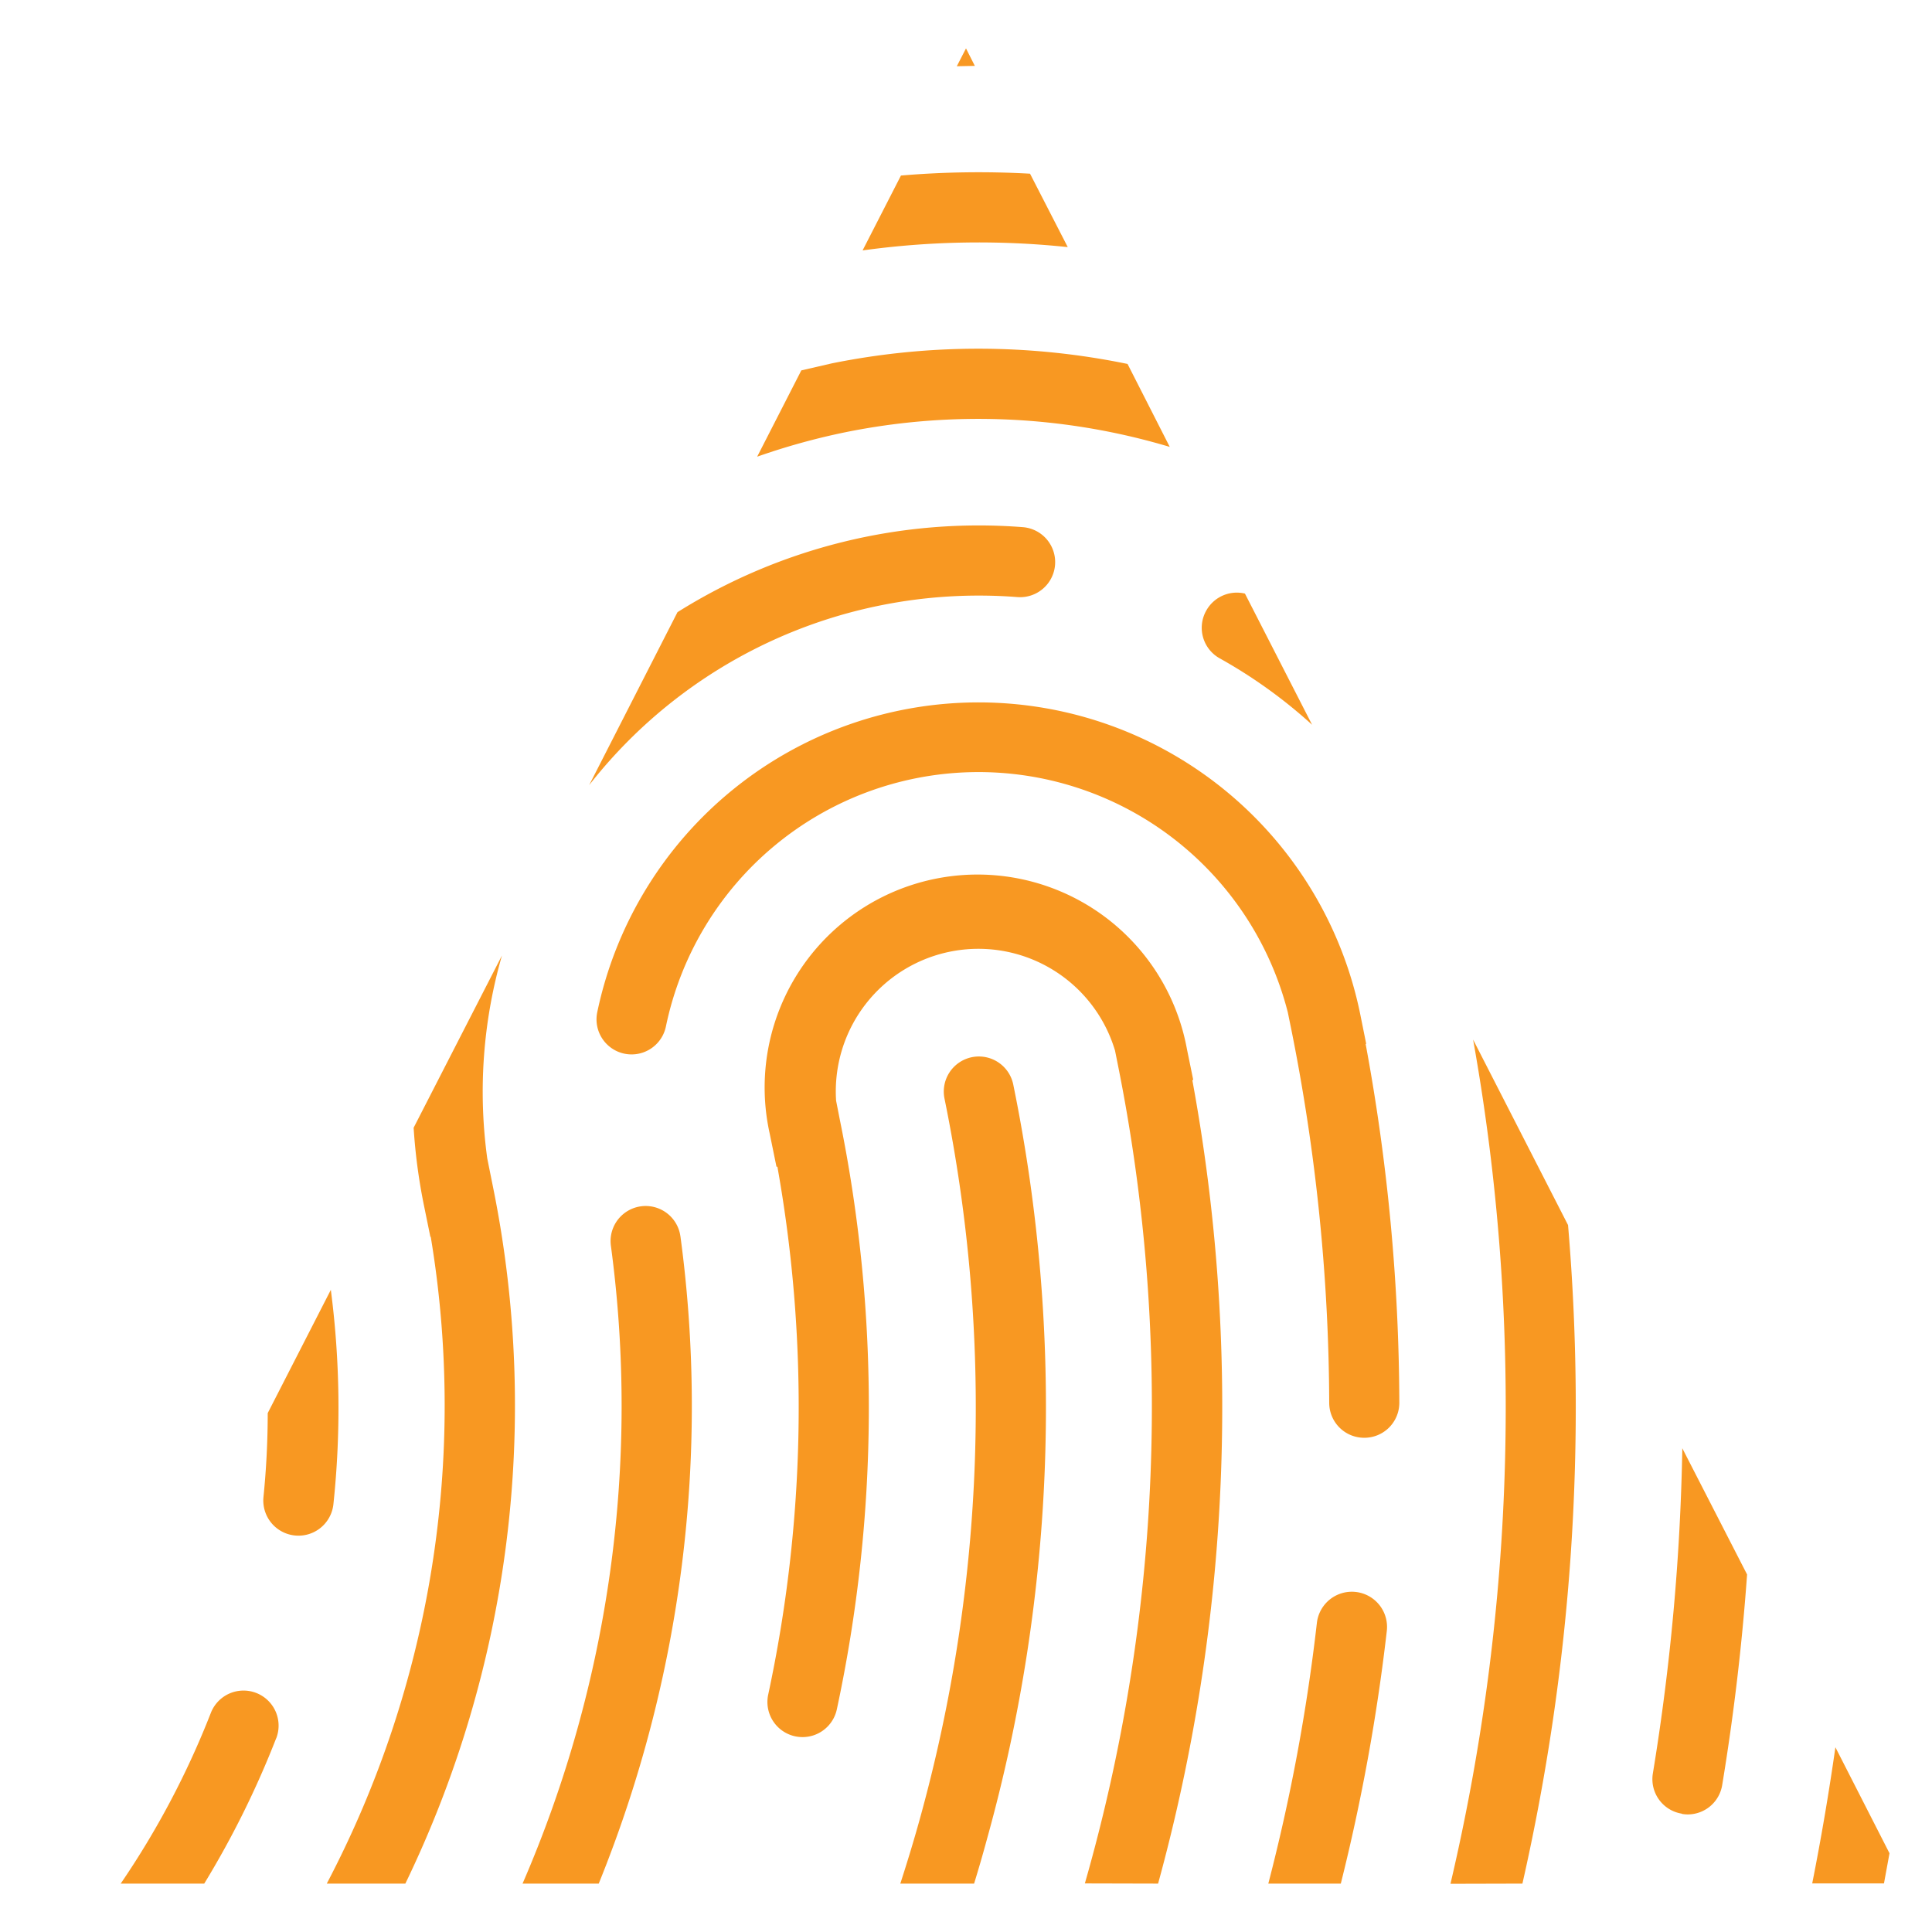
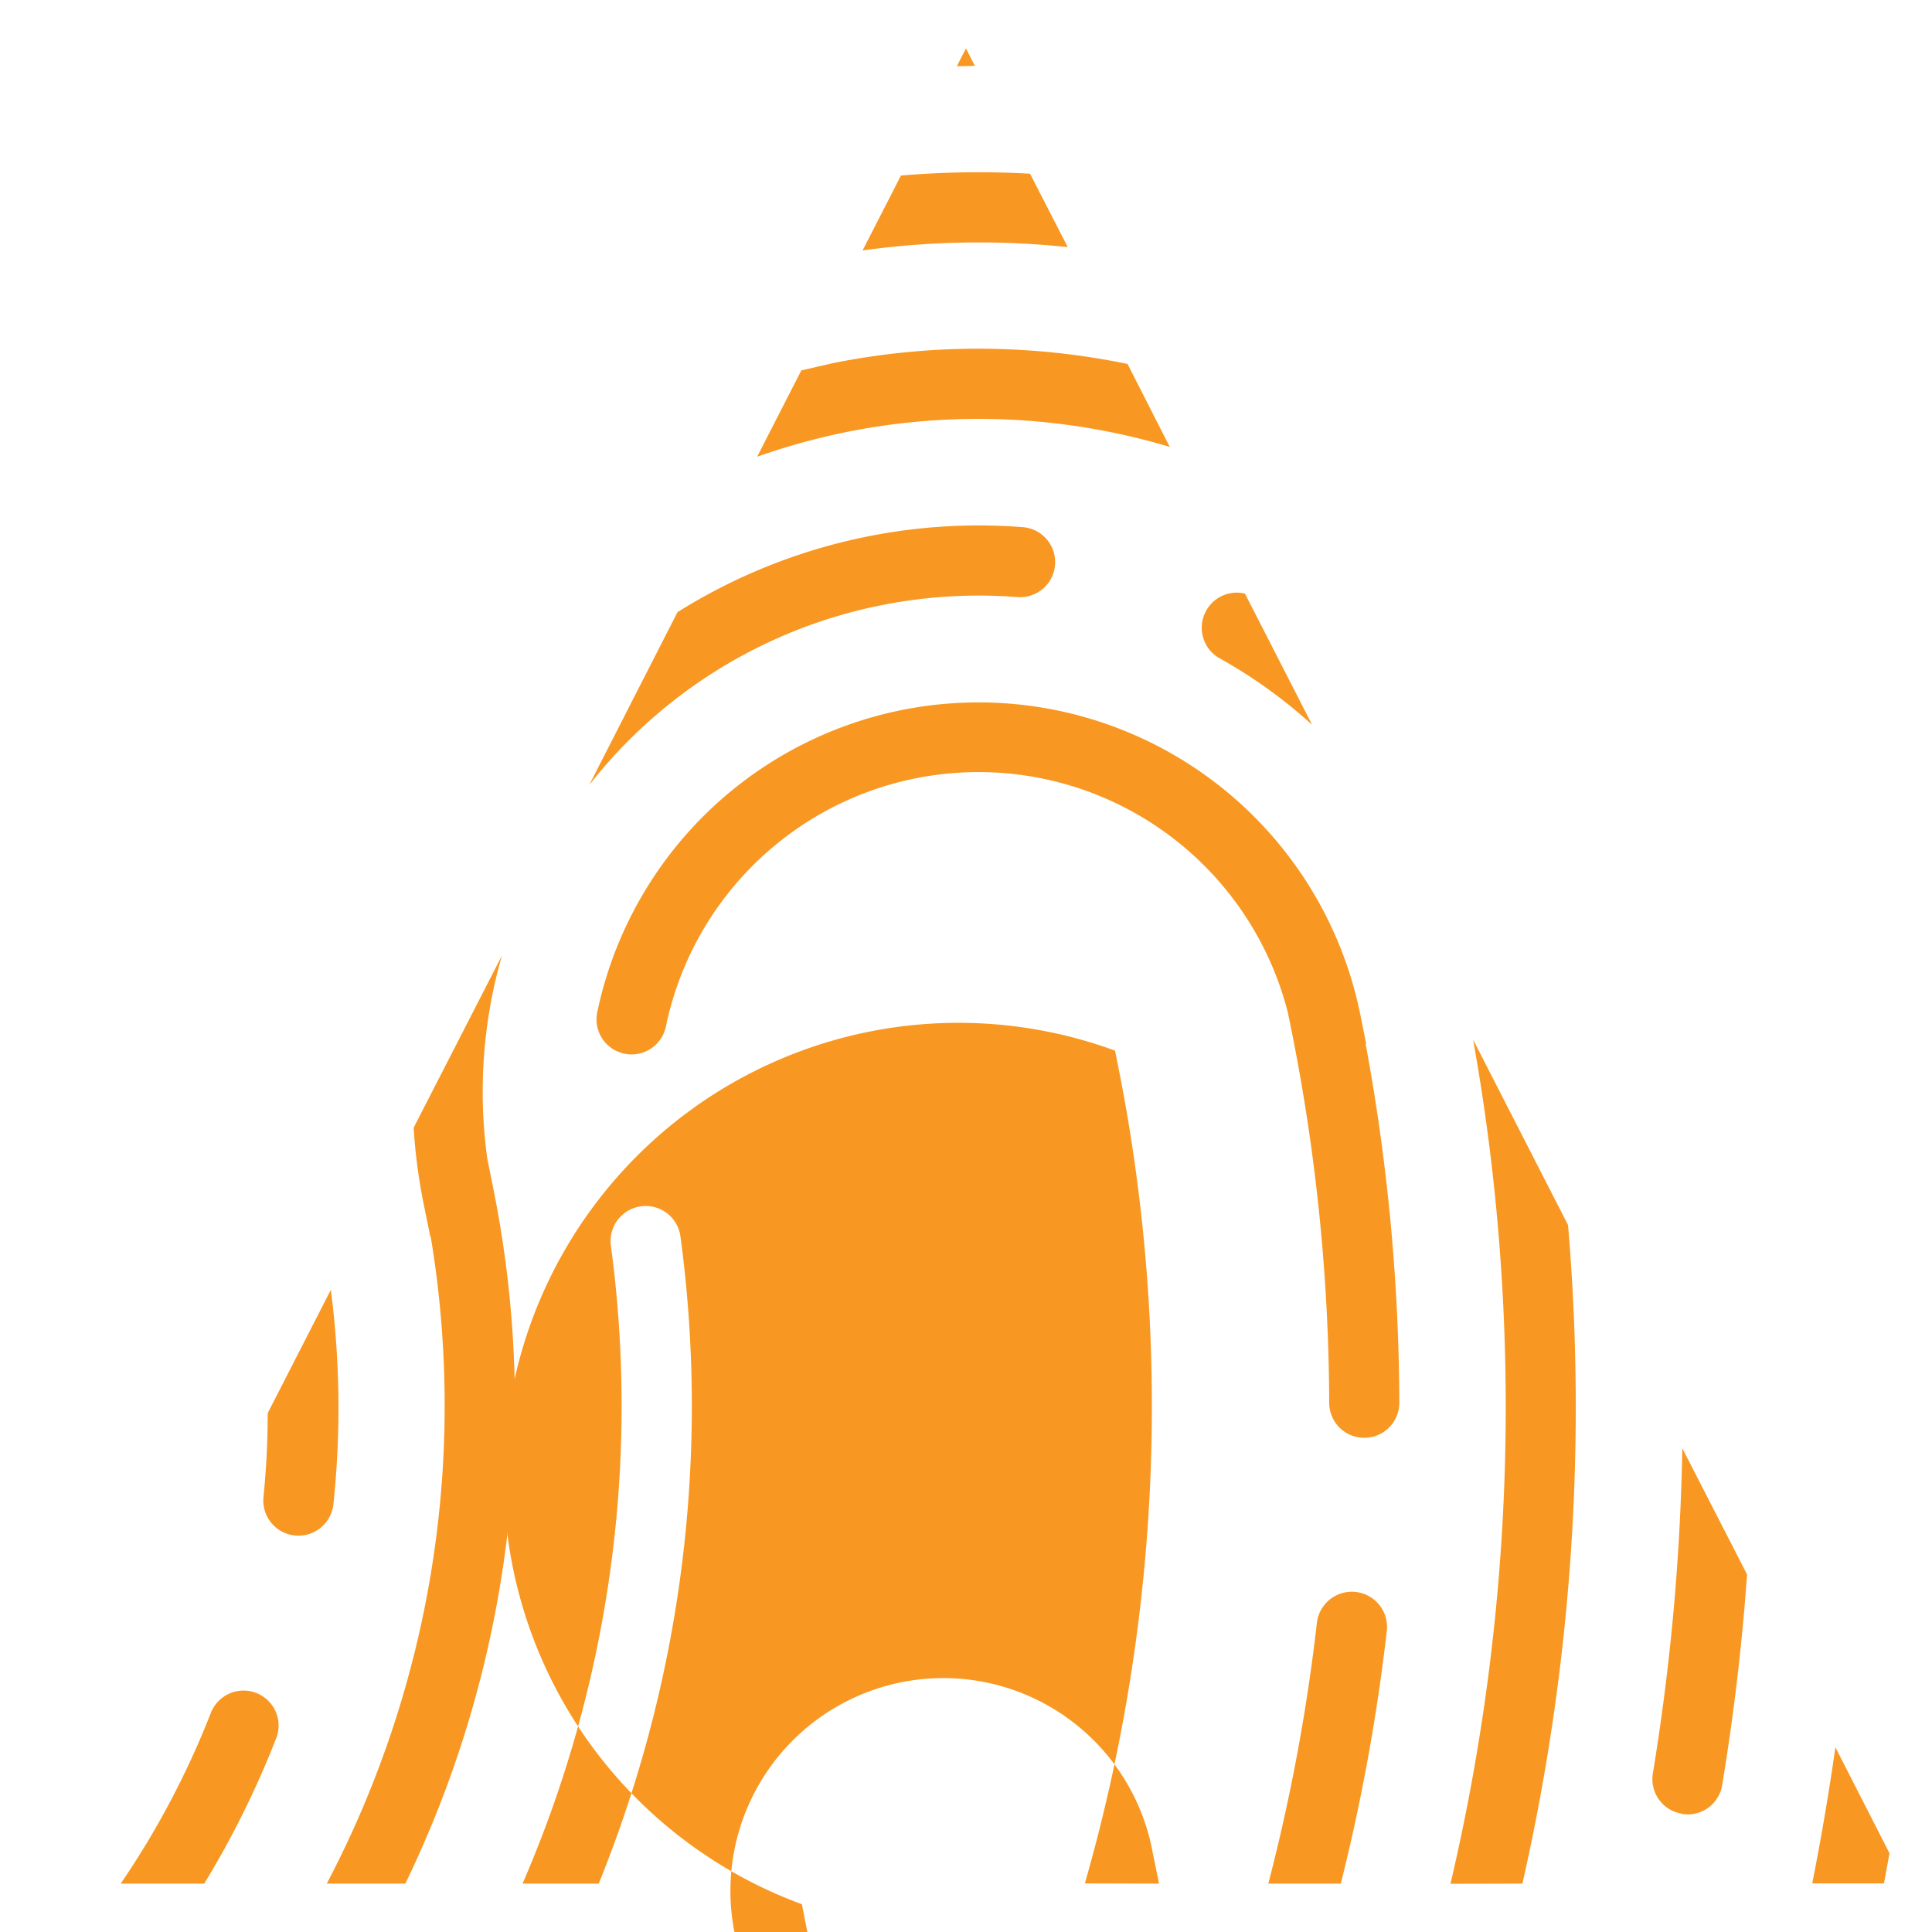
<svg xmlns="http://www.w3.org/2000/svg" viewBox="0 0 105 105" width="105" fill="#f89822" class="triangle">
-   <path d="M48.93 102.37h4.01q.37-1.2.7-2.42a87.5 87.5 0 0 0 1.43-41 1.9 1.9 0 0 0-3.74.75 83.71 83.71 0 0 1-1.36 39.23c-.32 1.15-.67 2.3-1.04 3.44z"> </path>
-   <path d="M62.94 102.37A97.93 97.93 0 0 0 64.8 58.7l.05-.01-.34-1.66a11.57 11.57 0 1 0-22.68 4.57l.37 1.81h.05a74.4 74.4 0 0 1-.5 28.69 1.9 1.9 0 1 0 3.73.8 78.29 78.29 0 0 0 .16-32.06l-.2-1.02A7.75 7.75 0 0 1 60.6 57.1l.14.7a94.12 94.12 0 0 1-1.78 44.56zM36.98 67.2a1.9 1.9 0 1 0-3.78.5 65.28 65.28 0 0 1-4.8 34.67h4.14a69.07 69.07 0 0 0 4.44-35.18z"> </path>
+   <path d="M62.94 102.37l.05-.01-.34-1.66a11.57 11.57 0 1 0-22.68 4.57l.37 1.81h.05a74.4 74.4 0 0 1-.5 28.69 1.9 1.9 0 1 0 3.73.8 78.29 78.29 0 0 0 .16-32.06l-.2-1.02A7.75 7.75 0 0 1 60.6 57.1l.14.7a94.12 94.12 0 0 1-1.78 44.56zM36.98 67.2a1.9 1.9 0 1 0-3.78.5 65.28 65.28 0 0 1-4.8 34.67h4.14a69.07 69.07 0 0 0 4.44-35.18z"> </path>
  <path d="M74.25 56.73l-.32-1.59a21.17 21.17 0 0 0-41.47-.13 1.9 1.9 0 0 0 3.73.78 17.35 17.35 0 0 1 33.8-.77l.18.88a104.61 104.61 0 0 1 2.07 20.34 1.9 1.9 0 0 0 1.9 1.9h.01a1.9 1.9 0 0 0 1.9-1.91 108.34 108.34 0 0 0-1.83-19.49zm1.12 31.91a1.9 1.9 0 0 0-3.8-.44 102.72 102.72 0 0 1-2.64 14.17h3.94a106.44 106.44 0 0 0 2.5-13.73zm-48.55-24l-.34-1.69a26.74 26.74 0 0 1 .8-11.02l-4.8 9.36a30.87 30.87 0 0 0 .54 4.12l.37 1.81h.02a55.89 55.89 0 0 1-5.65 35.15h4.27a59.67 59.67 0 0 0 4.79-37.73zM47.86 32.9a27.03 27.03 0 0 1 7.43-.45 1.9 1.9 0 0 0 .3-3.8 30.8 30.8 0 0 0-18.77 4.62l-4.8 9.4a26.83 26.83 0 0 1 15.84-9.77zm34.88 69.47a117.01 117.01 0 0 0 2.48-35.79L80.06 56.5a113.3 113.3 0 0 1-1.23 45.88zM65.56 33.18a1.9 1.9 0 0 0 .73 2.6 27.02 27.02 0 0 1 5.02 3.61l-3.65-7.13a1.9 1.9 0 0 0-2.1.92zm-50.55 61.3a1.9 1.9 0 1 0-3.55-1.39 46.4 46.4 0 0 1-4.9 9.28h4.54a50.16 50.16 0 0 0 3.91-7.9zm-.69-13.13a1.9 1.9 0 0 0 3.8.4 49.8 49.8 0 0 0-.14-11.65l-3.43 6.7a45.58 45.58 0 0 1-.23 4.55zM63.58 24.3l-2.3-4.52a40.14 40.14 0 0 0-16.08-.03l-1.65.38-2.4 4.69a36.71 36.71 0 0 1 4.8-1.33 36.32 36.32 0 0 1 17.63.8zM91.4 98.58a1.93 1.93 0 0 0 .32.03A1.9 1.9 0 0 0 93.6 97q.94-5.7 1.35-11.43l-3.52-6.86a122.06 122.06 0 0 1-1.6 17.67 1.9 1.9 0 0 0 1.58 2.19zm11.29 2.14l-2.94-5.76q-.53 3.72-1.26 7.4h3.9l.3-1.64zM48.97 9.53l-2.09 4.08a46.12 46.12 0 0 1 11.15-.18l-2.05-3.99a49.91 49.91 0 0 0-7.01.1zM52 3.6l.98-.02-.48-.95z"> </path>
</svg>